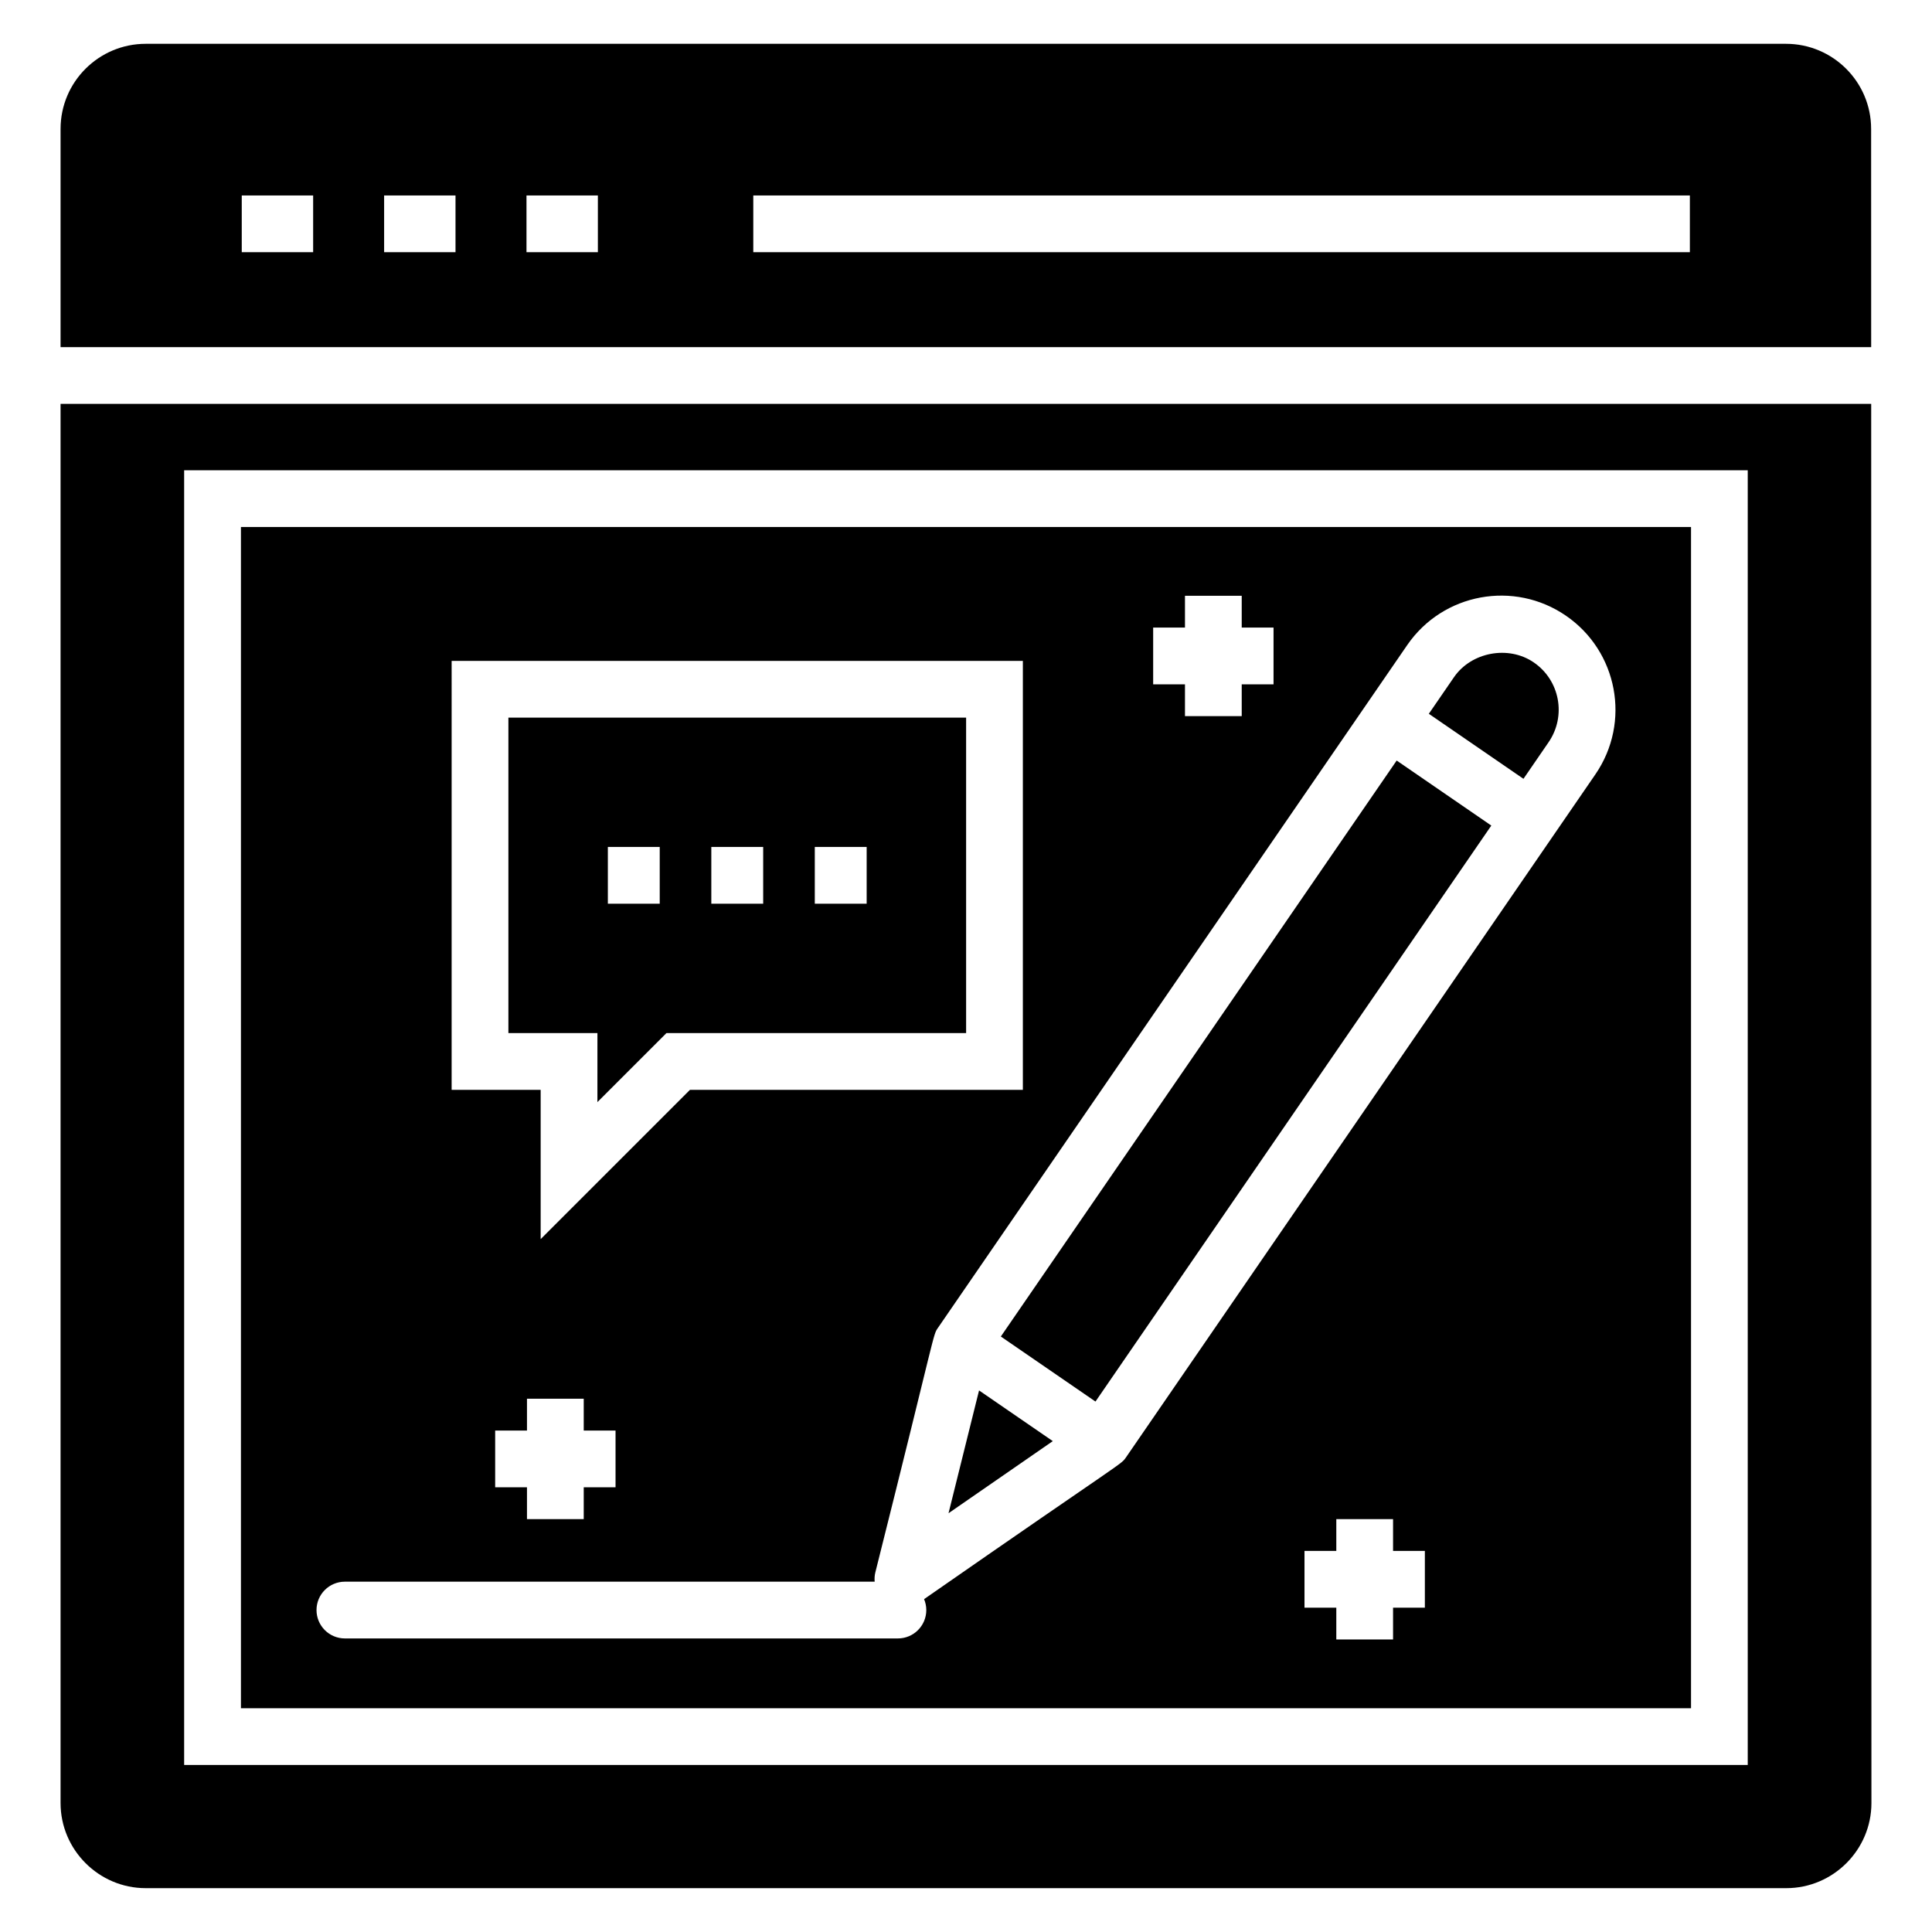
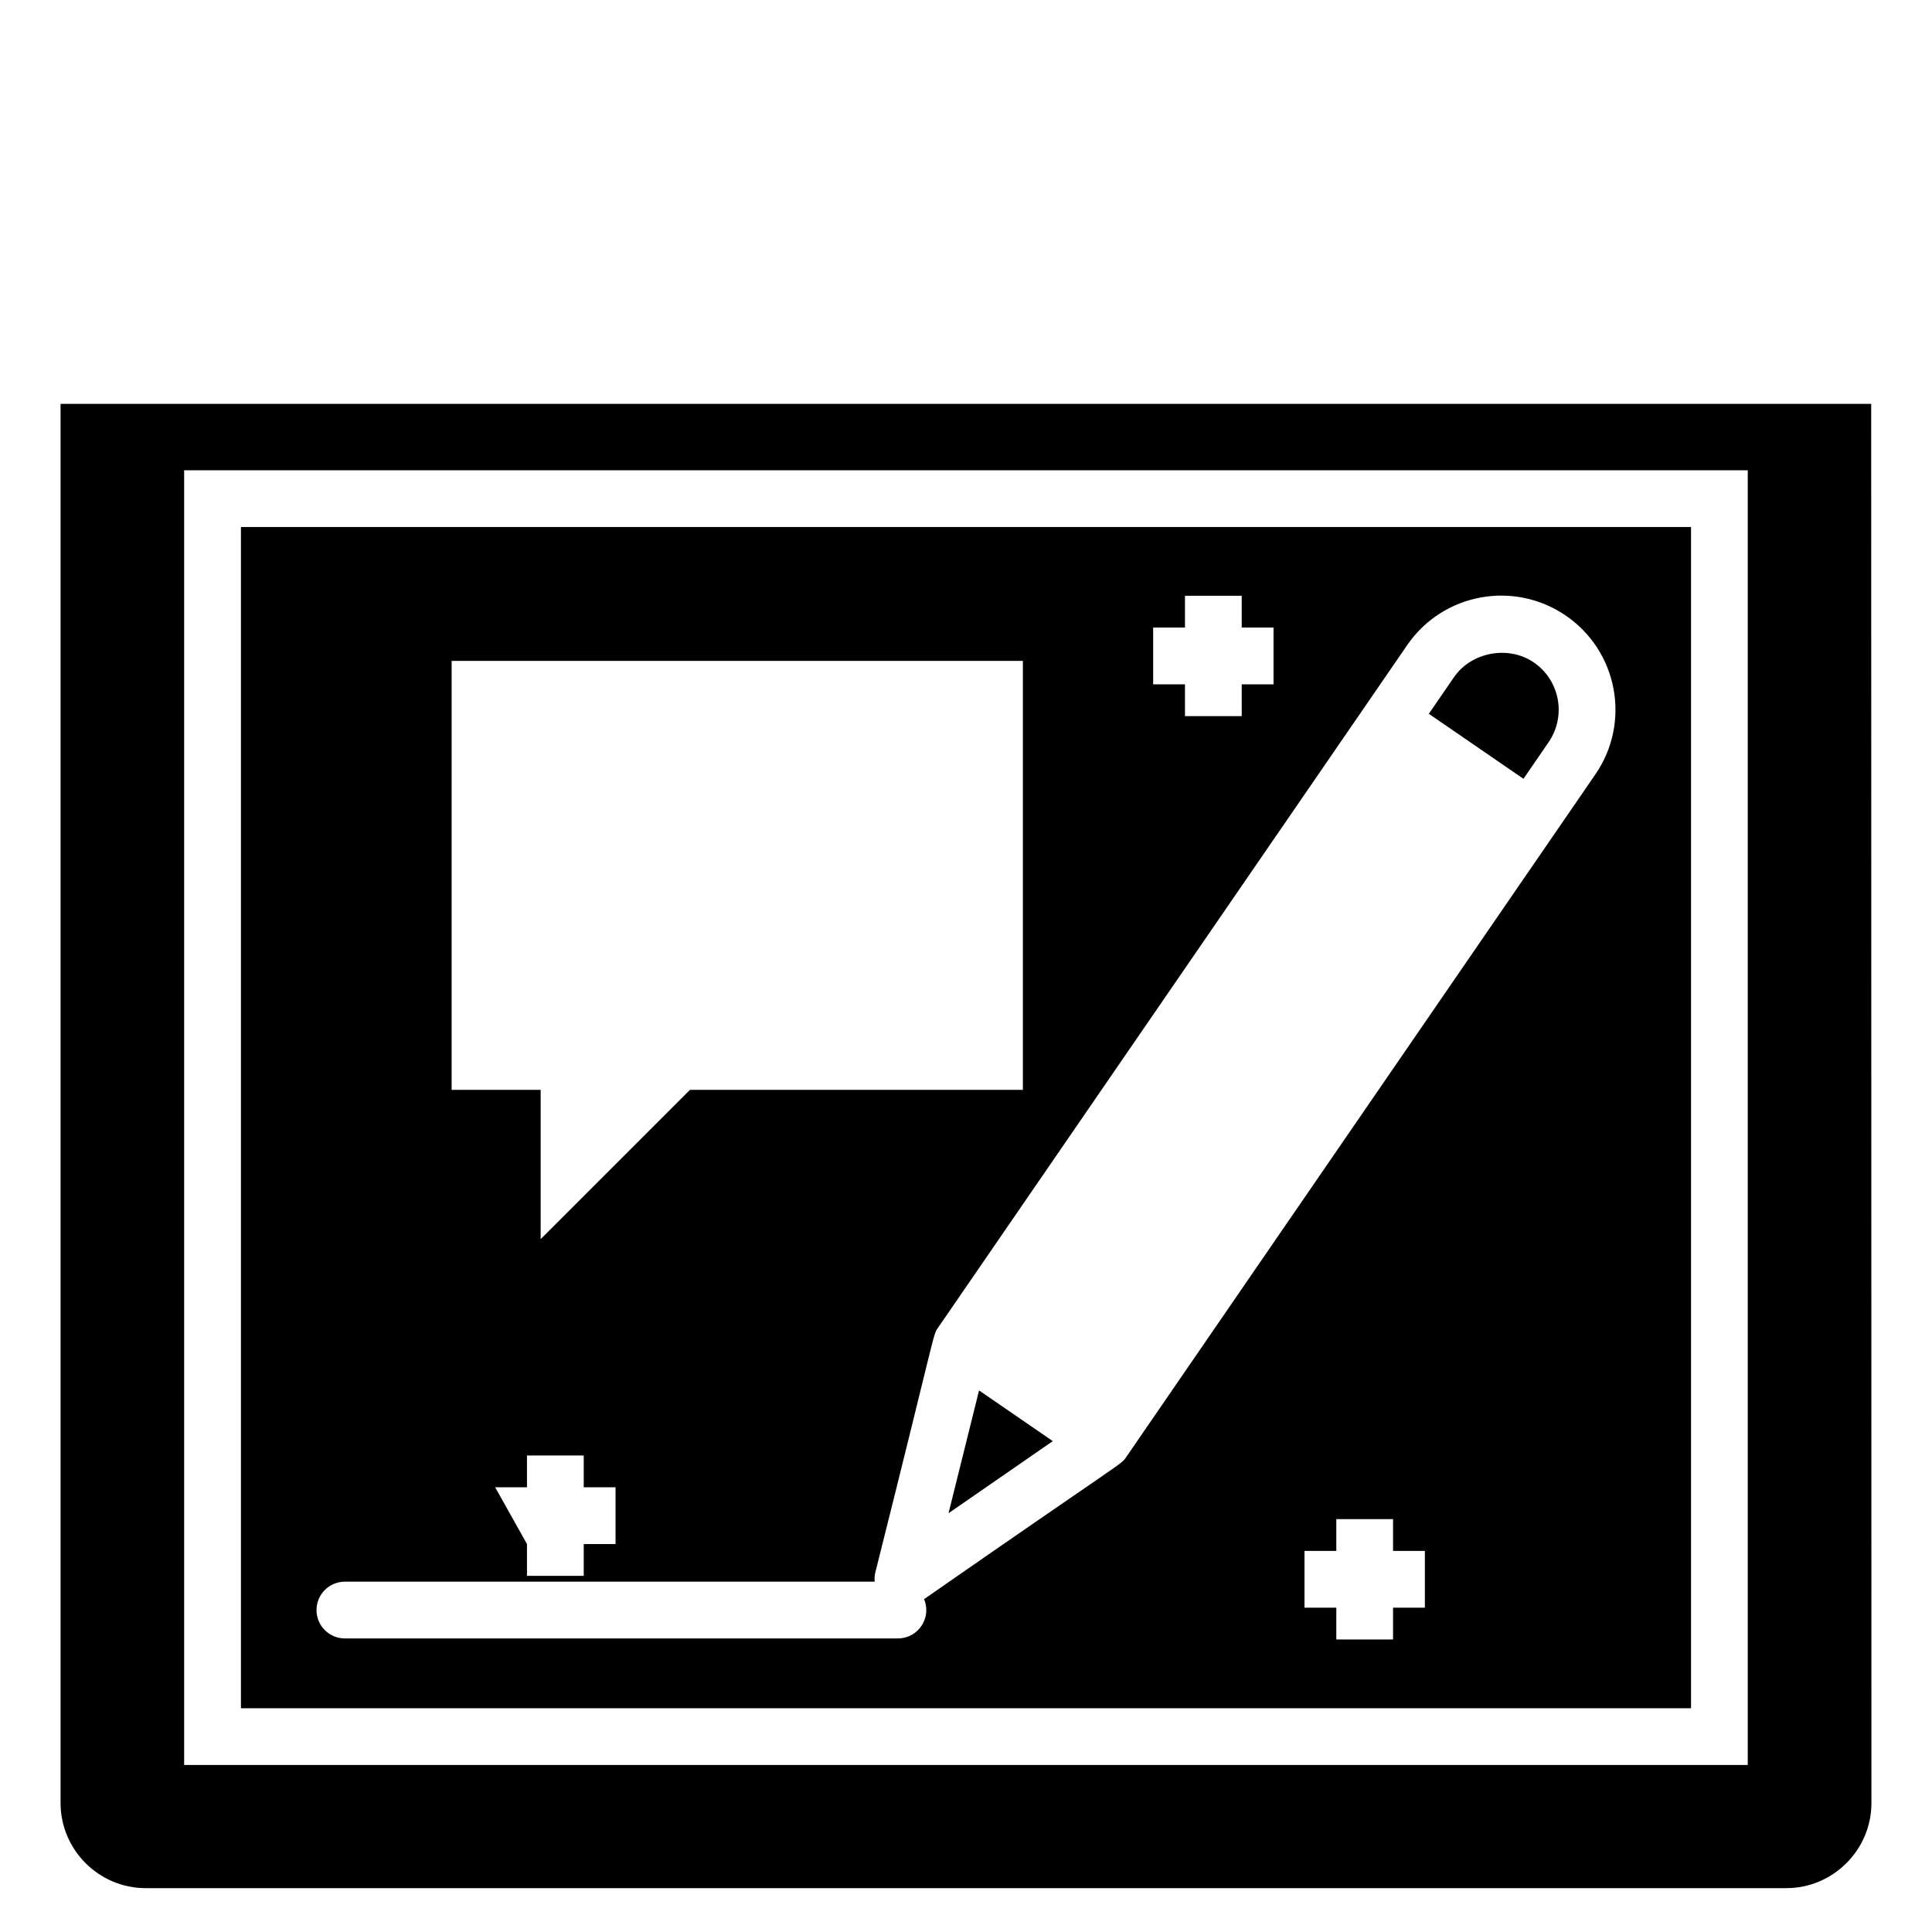
<svg xmlns="http://www.w3.org/2000/svg" fill="#000000" width="800px" height="800px" version="1.1" viewBox="144 144 512 512">
  <g>
-     <path d="m302.32 436.07 18.301-18.297h79.41v-83.598h-121.3v83.602h23.594zm57.609-67.617h13.746v15.039h-13.746zm-27.422 0h13.746v15.039h-13.746zm-27.418 0h13.746v15.039h-13.746z" />
-     <path d="m639.88 235.99c-0.004-18.391-0.008-37.625-0.012-57.82 0-12.484-10.152-22.559-22.559-22.559h-434.7c-12.406 0-22.559 10.078-22.559 22.559v57.82zm-296.25-40.195h248.2v15.039h-248.2zm-60.105 0h18.918v15.039h-18.918zm-37.73 0h18.918v15.039h-18.918zm-37.727 0h18.918v15.039h-18.918z" />
-     <path d="m409.23 498.19 25.082 17.234 104.9-152.64c0.828 0.566-24.312-16.707-25.078-17.234z" />
    <path d="m160.05 251.03v370.79c0 12.406 10.152 22.559 22.559 22.559h434.78c12.406 0 22.559-10.152 22.559-22.559 0-2.836 0 6.238-0.062-370.79zm447.12 360.71h-414.37v-343.12h414.37z" />
    <path d="m550.47 319.55c-6.711-4.613-16.574-2.75-21.156 3.922l-6.66 9.688c-0.828-0.57 24.312 16.707 25.078 17.234l6.652-9.688c4.773-6.945 3.008-16.406-3.914-21.156z" />
    <path d="m395.37 545.02 27.633-19.109-19.543-13.434z" />
-     <path d="m592.14 283.66h-384.29v313.04h384.29zm-142.54 26.656h8.43v-8.434h15.039v8.434h8.43v15.039h-8.43v8.43h-15.039v-8.43h-8.43zm-185.91 8.824h151.38v113.68h-88.223l-39.566 39.562v-39.562l-23.594-0.004zm11.535 219.01v-15.039h8.43v-8.43h15.039v8.43h8.43v15.039h-8.43v8.43h-15.039v-8.43zm246.38 31.902h-8.43v8.43h-15.039v-8.43h-8.43v-15.039h8.43v-8.434h15.039v8.434h8.43zm45.176-220.82c-19.141 27.855-122.45 178.18-124.33 180.91-1.5 2.164 0.551 0.008-53.559 37.645 0.371 0.891 0.586 1.867 0.586 2.894 0 4.152-3.363 7.519-7.519 7.519h-146.56c-4.156 0-7.519-3.367-7.519-7.519s3.363-7.519 7.519-7.519h140.4c-0.07-0.809-0.031-1.629 0.172-2.445 16.367-65.152 15.18-62.75 16.609-64.844 0.547-0.793 119.73-174.22 124.34-180.91 9.508-13.832 28.359-17.219 42.07-7.797 13.703 9.406 17.32 28.199 7.793 42.066z" />
+     <path d="m592.14 283.66h-384.29v313.04h384.29zm-142.54 26.656h8.43v-8.434h15.039v8.434h8.43v15.039h-8.43v8.43h-15.039v-8.43h-8.43zm-185.91 8.824h151.38v113.68h-88.223l-39.566 39.562v-39.562l-23.594-0.004zm11.535 219.01h8.43v-8.43h15.039v8.43h8.43v15.039h-8.43v8.43h-15.039v-8.43zm246.38 31.902h-8.43v8.43h-15.039v-8.43h-8.43v-15.039h8.43v-8.434h15.039v8.434h8.43zm45.176-220.82c-19.141 27.855-122.45 178.18-124.33 180.91-1.5 2.164 0.551 0.008-53.559 37.645 0.371 0.891 0.586 1.867 0.586 2.894 0 4.152-3.363 7.519-7.519 7.519h-146.56c-4.156 0-7.519-3.367-7.519-7.519s3.363-7.519 7.519-7.519h140.4c-0.07-0.809-0.031-1.629 0.172-2.445 16.367-65.152 15.18-62.75 16.609-64.844 0.547-0.793 119.73-174.22 124.34-180.91 9.508-13.832 28.359-17.219 42.07-7.797 13.703 9.406 17.32 28.199 7.793 42.066z" />
  </g>
</svg>